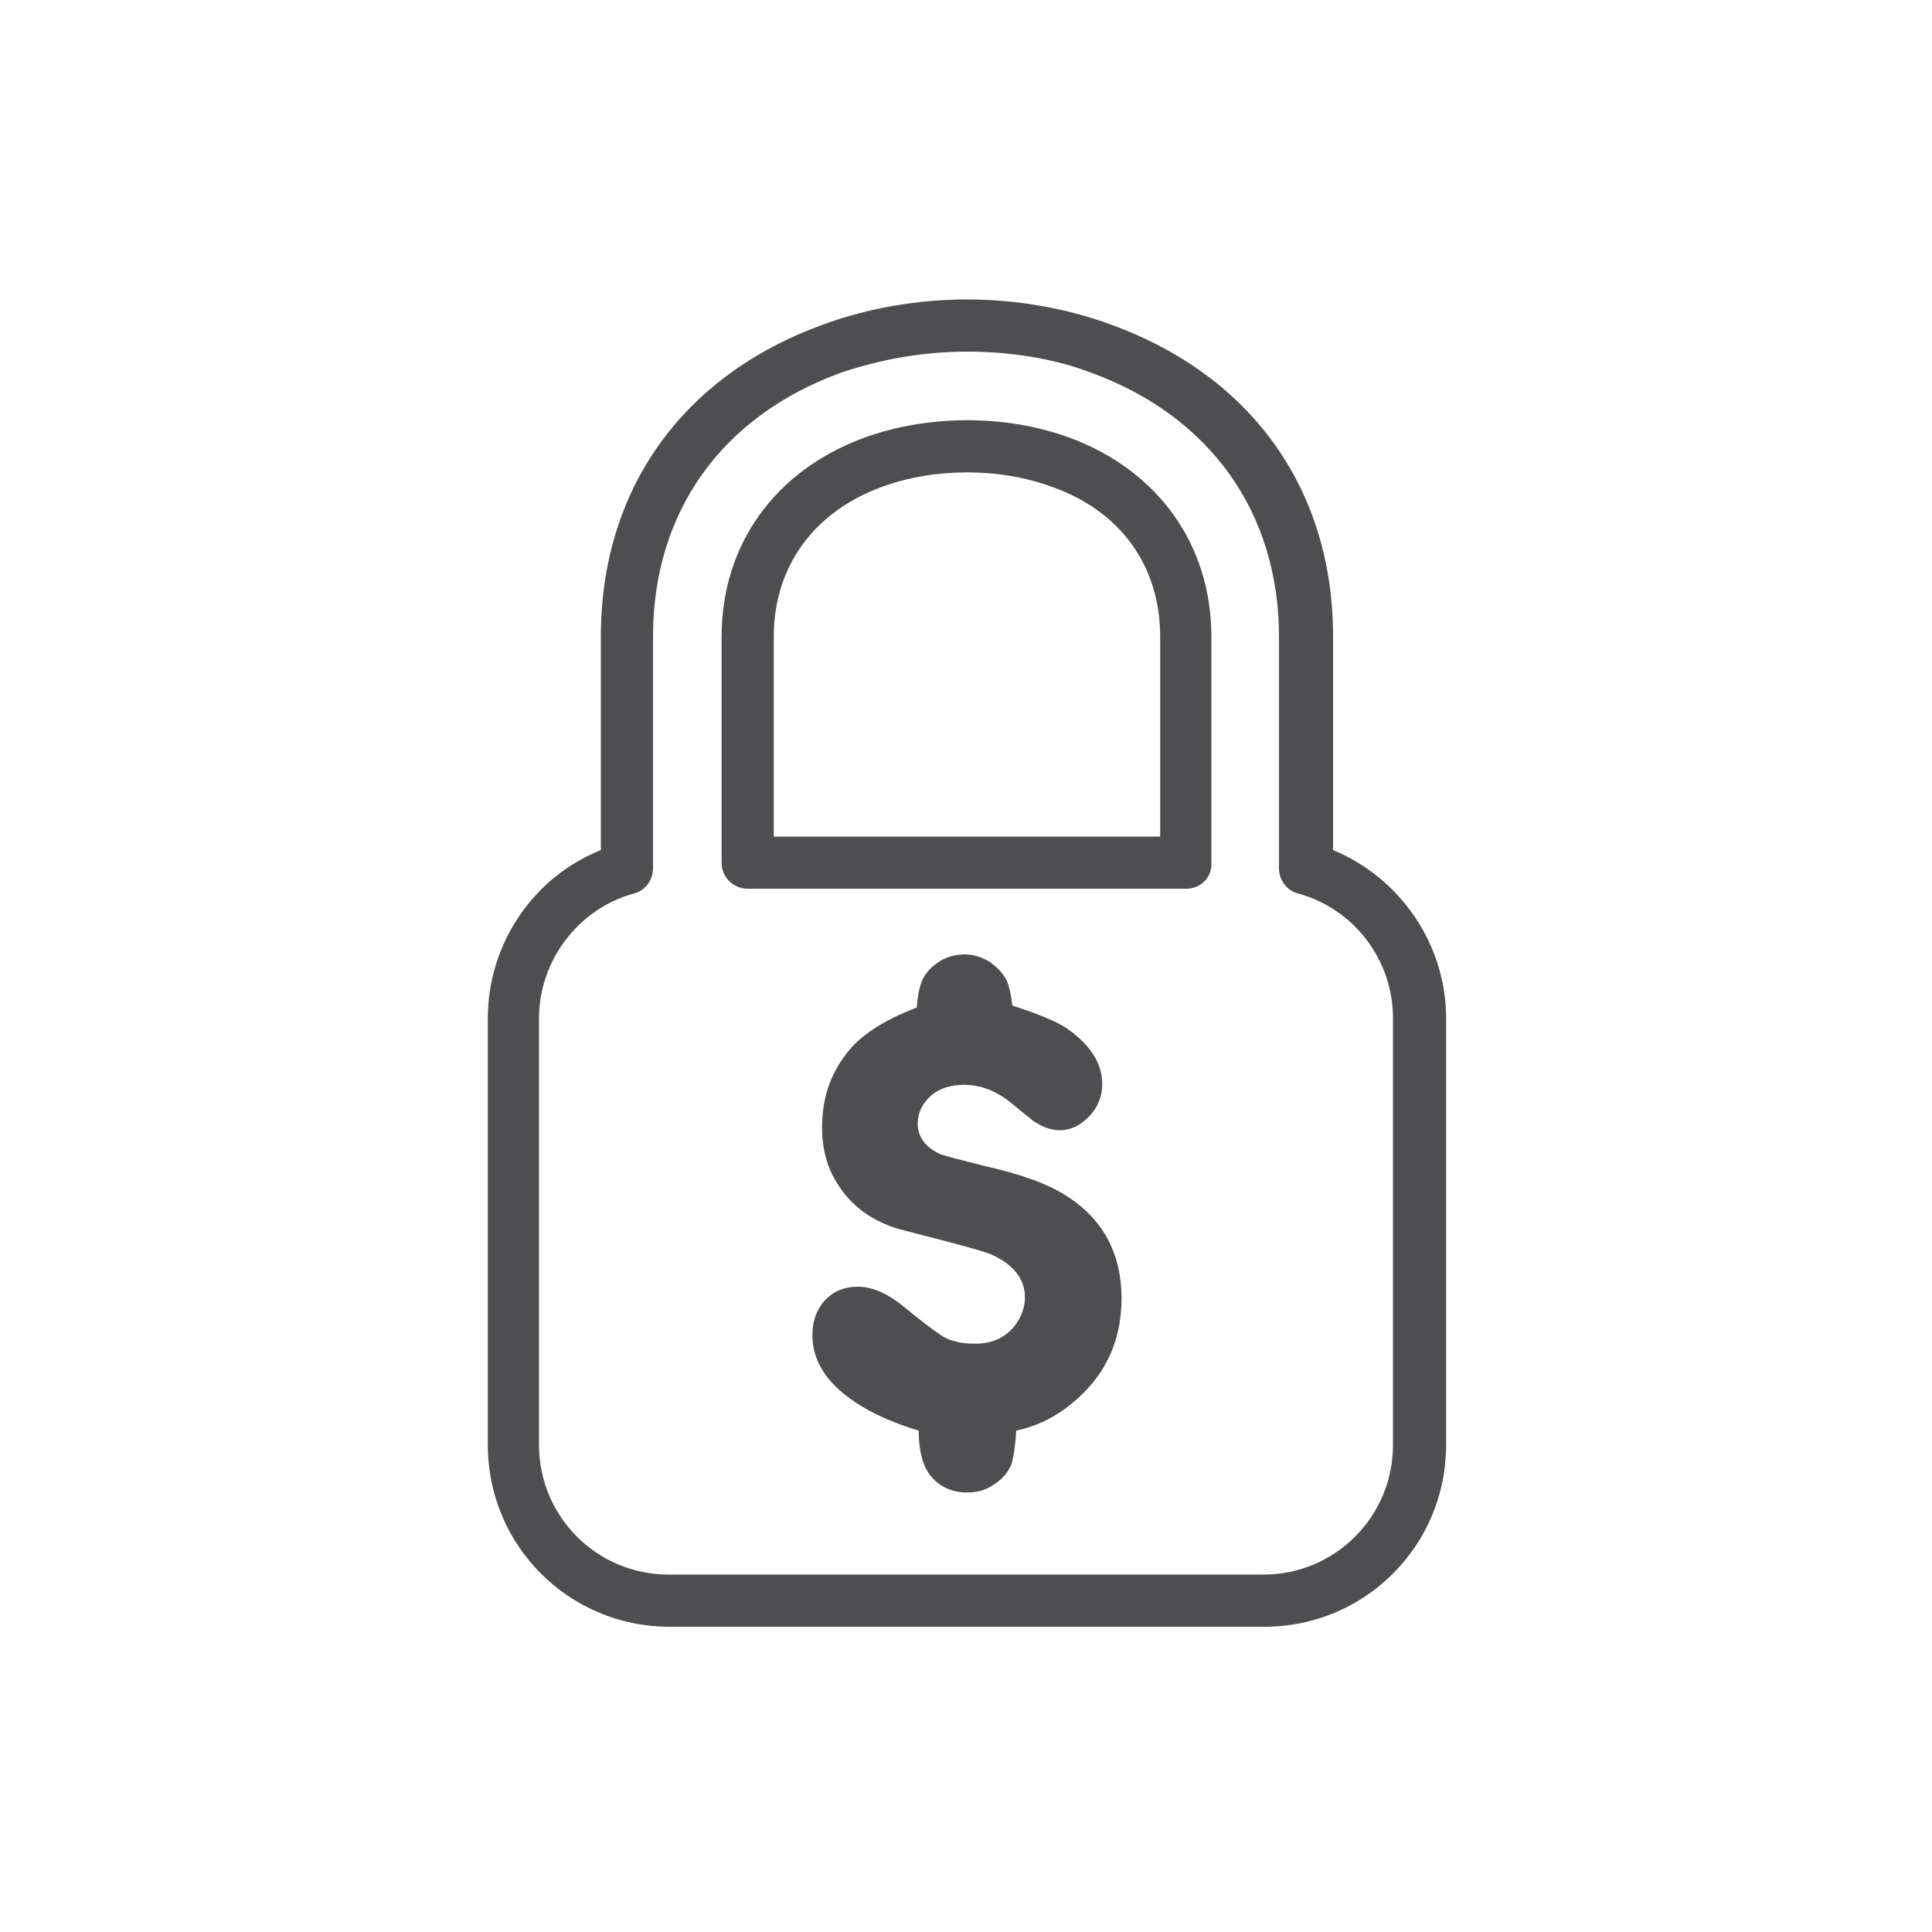
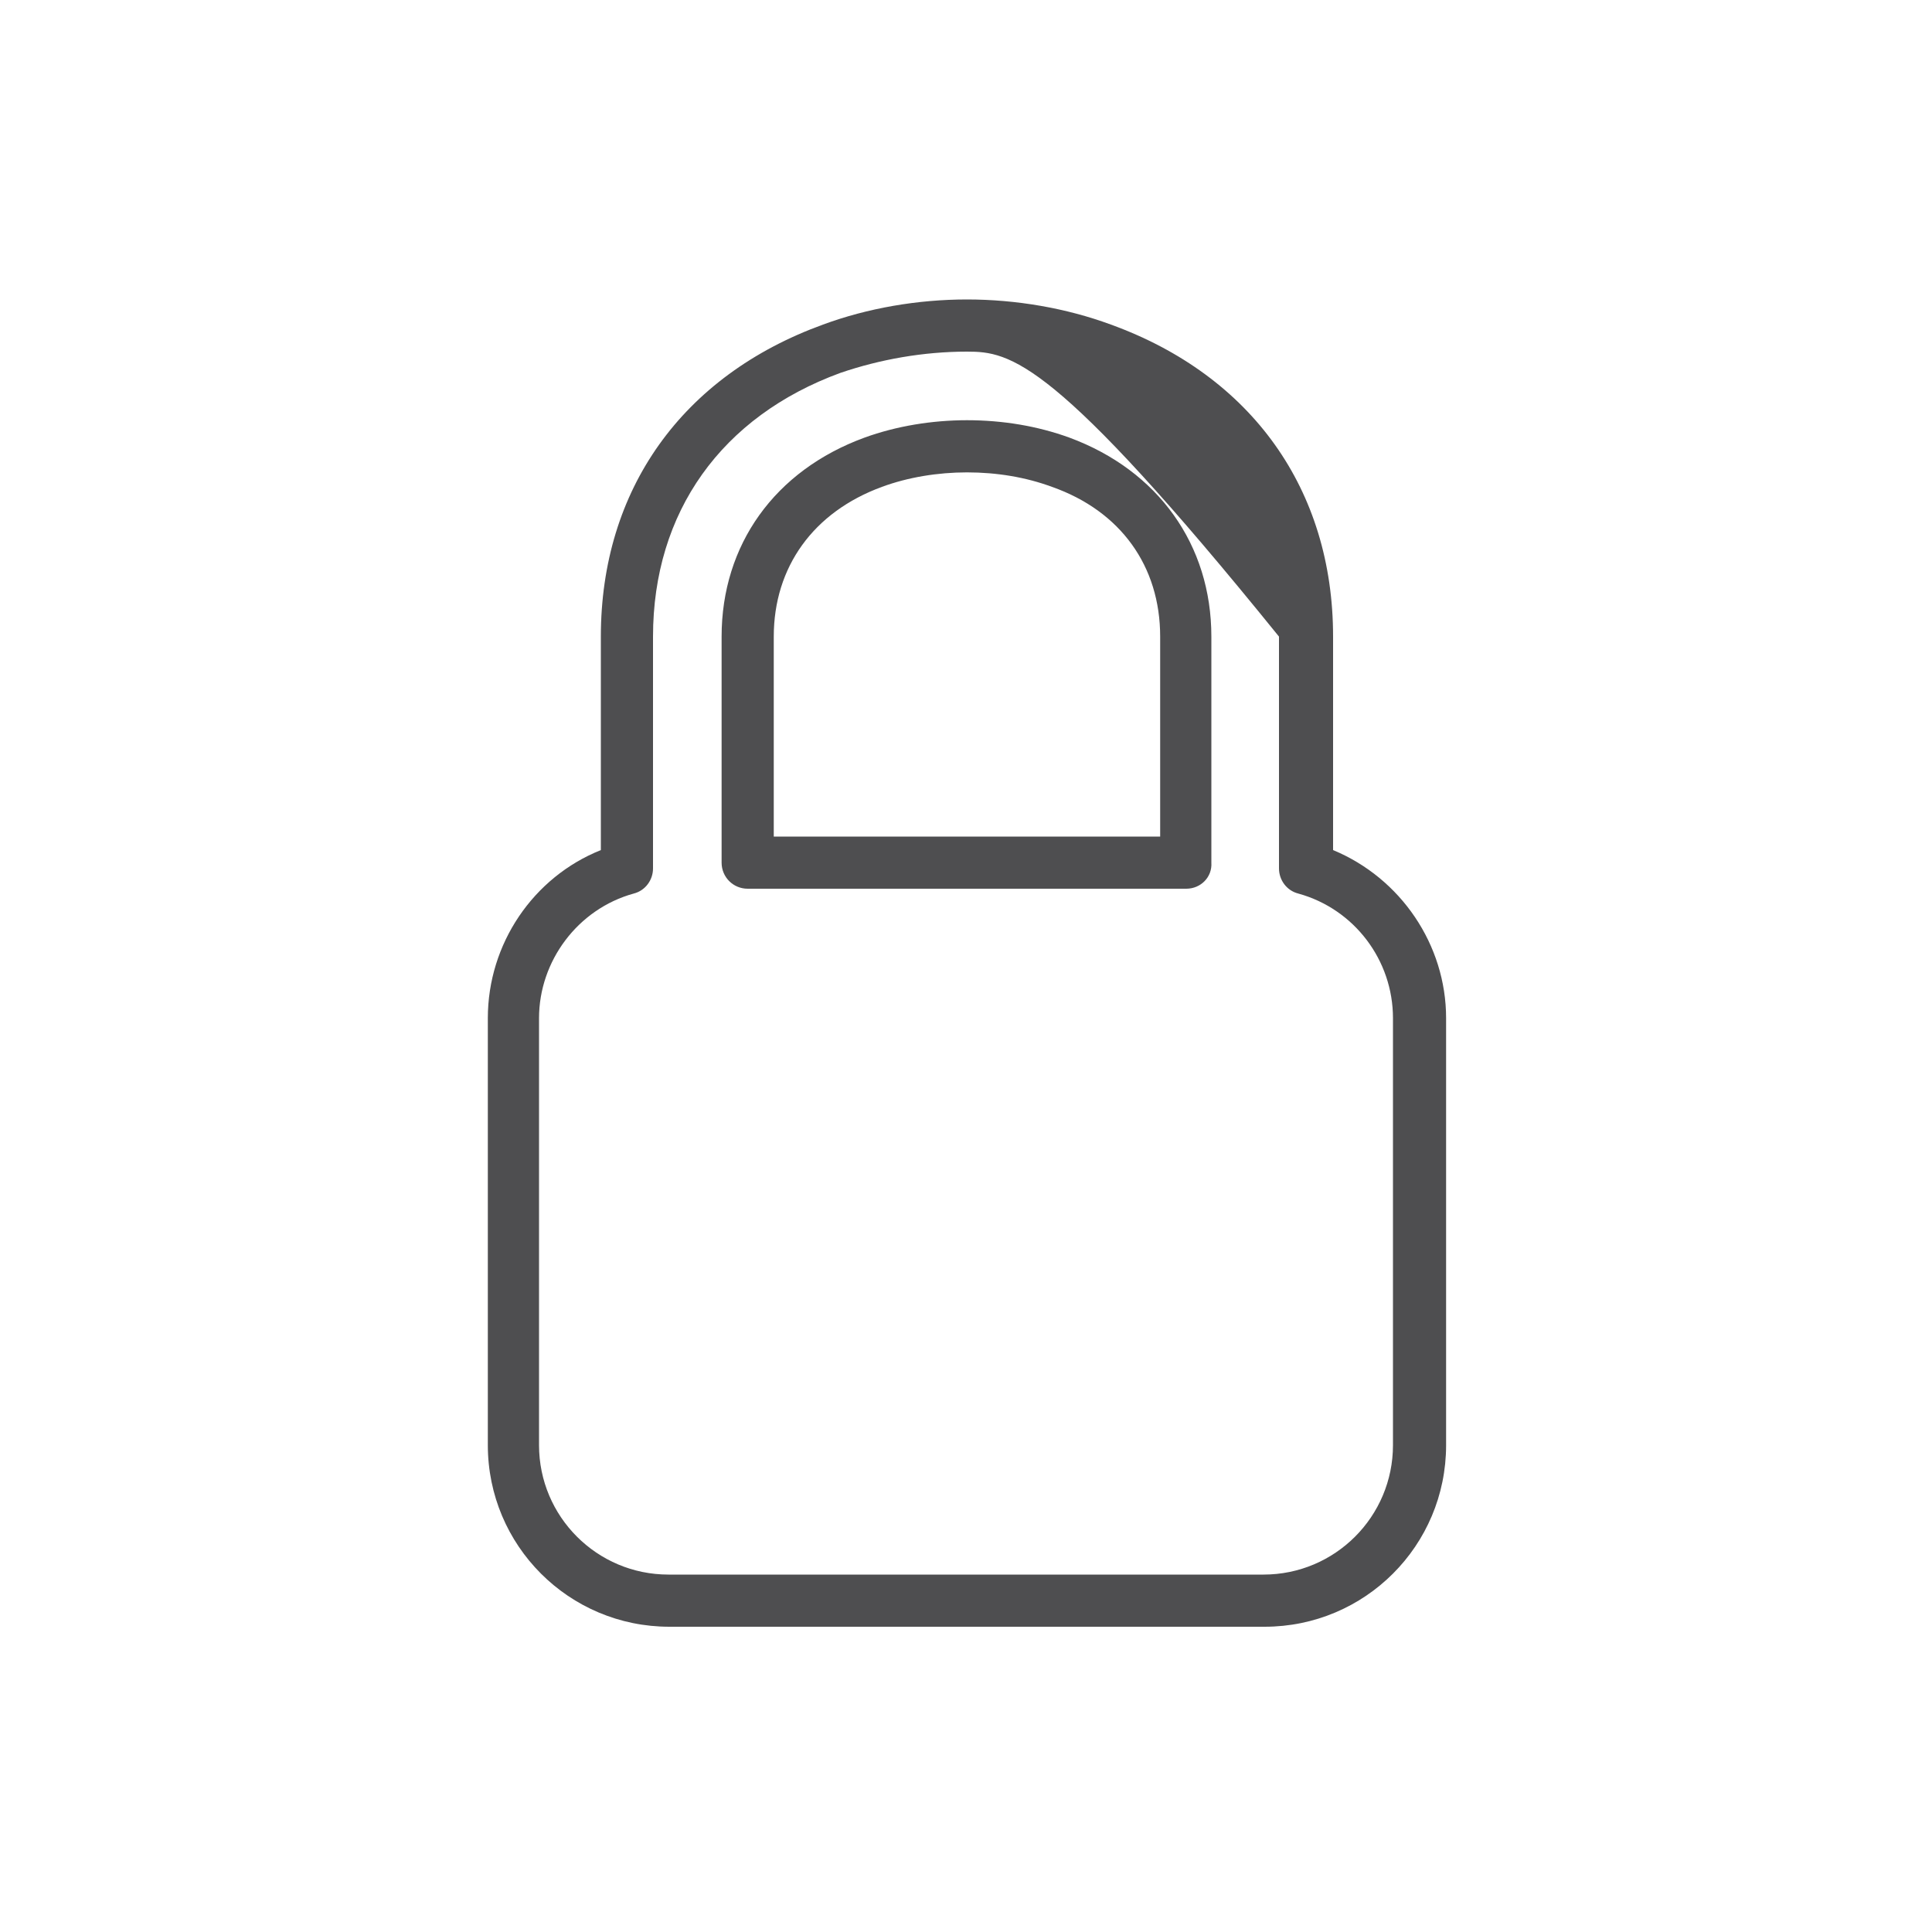
<svg xmlns="http://www.w3.org/2000/svg" version="1.1" id="Layer_1" x="0px" y="0px" viewBox="0 0 200 200" style="enable-background:new 0 0 200 200;" xml:space="preserve">
  <style type="text/css">
	.st0{fill:#4E4E50;}
</style>
-   <path class="st0" d="M130.9,168.4H69.3c-10.4,0-18.8-8.4-18.8-18.8v-44.2c0-7.7,4.7-14.6,11.7-17.4V65.9c0-15.2,8.4-27,23-32.3  c4.6-1.7,9.8-2.6,14.9-2.6c0,0,0,0,0,0c5.1,0,10.3,0.9,14.9,2.6c14.6,5.3,23,17.1,23,32.3V88c7,2.9,11.7,9.8,11.7,17.4v44.2  C149.7,160,141.3,168.4,130.9,168.4z M100.1,36.4C100.1,36.4,100.1,36.4,100.1,36.4c-4.5,0-9,0.8-13.1,2.2  C74.7,43.1,67.6,53,67.6,65.9v24c0,1.2-0.8,2.3-2,2.6c-5.8,1.6-9.8,7-9.8,12.9v44.2c0,7.4,6,13.4,13.4,13.4h61.6  c7.4,0,13.4-6,13.4-13.4v-44.2c0-6-4-11.3-9.8-12.9c-1.2-0.3-2-1.4-2-2.6v-24c0-12.8-7.1-22.8-19.4-27.3  C109.1,37.1,104.6,36.4,100.1,36.4z M122.8,92H77.4c-1.5,0-2.7-1.2-2.7-2.7V65.9c0-9.5,5.5-17.2,14.8-20.6c3.3-1.2,7-1.8,10.6-1.8  c0,0,0,0,0,0c3.7,0,7.3,0.6,10.6,1.8c9.2,3.4,14.7,11.1,14.7,20.6v23.4C125.5,90.8,124.3,92,122.8,92z M80.1,86.6h40V65.9  c0-7.3-4.1-13-11.2-15.5c-2.7-1-5.7-1.5-8.8-1.5c0,0,0,0,0,0c-3,0-6.1,0.5-8.8,1.5c-7.1,2.6-11.2,8.3-11.2,15.5V86.6z" />
-   <path class="st0" d="M110.4,123.8c-2-1.3-4.9-2.3-8.5-3.1c-2.4-0.6-3.9-1-4.5-1.2c-1.6-0.7-2.4-1.8-2.4-3.2c0-1.1,0.5-2.1,1.4-2.9  c0.8-0.7,2-1.1,3.4-1.1c1.7,0,3.3,0.6,4.9,1.9c1.2,1,2,1.6,2.2,1.8c0.9,0.6,1.8,1,2.8,1c1,0,2-0.4,2.8-1.2c1-0.9,1.6-2.1,1.6-3.6  c0-2.1-1.2-4-3.6-5.7c-1-0.7-2.9-1.5-5.7-2.4c-0.1-1-0.3-1.8-0.5-2.4c-0.4-0.9-1-1.5-1.8-2.1c-0.8-0.5-1.7-0.8-2.6-0.8  c-0.9,0-1.8,0.2-2.6,0.7c-0.8,0.5-1.4,1.1-1.8,1.9c-0.3,0.7-0.5,1.6-0.6,2.9c-3.4,1.3-5.9,2.9-7.3,4.8c-1.7,2.2-2.5,4.7-2.5,7.6  c0,2.4,0.6,4.5,1.9,6.3c1.5,2.2,3.8,3.7,6.7,4.4c5.1,1.3,8.1,2.1,9,2.5c2.2,1,3.4,2.5,3.4,4.4c0,1.1-0.4,2.1-1.1,3  c-1,1.2-2.3,1.8-4.1,1.8c-1.5,0-2.8-0.3-3.8-1.1c-0.6-0.4-1.8-1.3-3.5-2.7c-1.7-1.4-3.3-2.1-4.8-2.1c-1.3,0-2.4,0.4-3.3,1.3  c-0.9,0.9-1.4,2.2-1.4,3.7c0,2.1,0.9,4,2.8,5.7c1.9,1.7,4.6,3.1,8.2,4.2c0,2,0.4,3.5,1.1,4.5c0.9,1.2,2.2,1.9,3.9,1.9  c1,0,1.8-0.2,2.6-0.7c1-0.6,1.6-1.3,2-2.2c0.2-0.7,0.4-1.8,0.5-3.5c1.9-0.4,3.6-1.2,5.1-2.3c3.9-2.9,5.8-6.7,5.8-11.4  C116.1,129.8,114.2,126.2,110.4,123.8" />
+   <path class="st0" d="M130.9,168.4H69.3c-10.4,0-18.8-8.4-18.8-18.8v-44.2c0-7.7,4.7-14.6,11.7-17.4V65.9c0-15.2,8.4-27,23-32.3  c4.6-1.7,9.8-2.6,14.9-2.6c0,0,0,0,0,0c5.1,0,10.3,0.9,14.9,2.6c14.6,5.3,23,17.1,23,32.3V88c7,2.9,11.7,9.8,11.7,17.4v44.2  C149.7,160,141.3,168.4,130.9,168.4z M100.1,36.4C100.1,36.4,100.1,36.4,100.1,36.4c-4.5,0-9,0.8-13.1,2.2  C74.7,43.1,67.6,53,67.6,65.9v24c0,1.2-0.8,2.3-2,2.6c-5.8,1.6-9.8,7-9.8,12.9v44.2c0,7.4,6,13.4,13.4,13.4h61.6  c7.4,0,13.4-6,13.4-13.4v-44.2c0-6-4-11.3-9.8-12.9c-1.2-0.3-2-1.4-2-2.6v-24C109.1,37.1,104.6,36.4,100.1,36.4z M122.8,92H77.4c-1.5,0-2.7-1.2-2.7-2.7V65.9c0-9.5,5.5-17.2,14.8-20.6c3.3-1.2,7-1.8,10.6-1.8  c0,0,0,0,0,0c3.7,0,7.3,0.6,10.6,1.8c9.2,3.4,14.7,11.1,14.7,20.6v23.4C125.5,90.8,124.3,92,122.8,92z M80.1,86.6h40V65.9  c0-7.3-4.1-13-11.2-15.5c-2.7-1-5.7-1.5-8.8-1.5c0,0,0,0,0,0c-3,0-6.1,0.5-8.8,1.5c-7.1,2.6-11.2,8.3-11.2,15.5V86.6z" />
</svg>